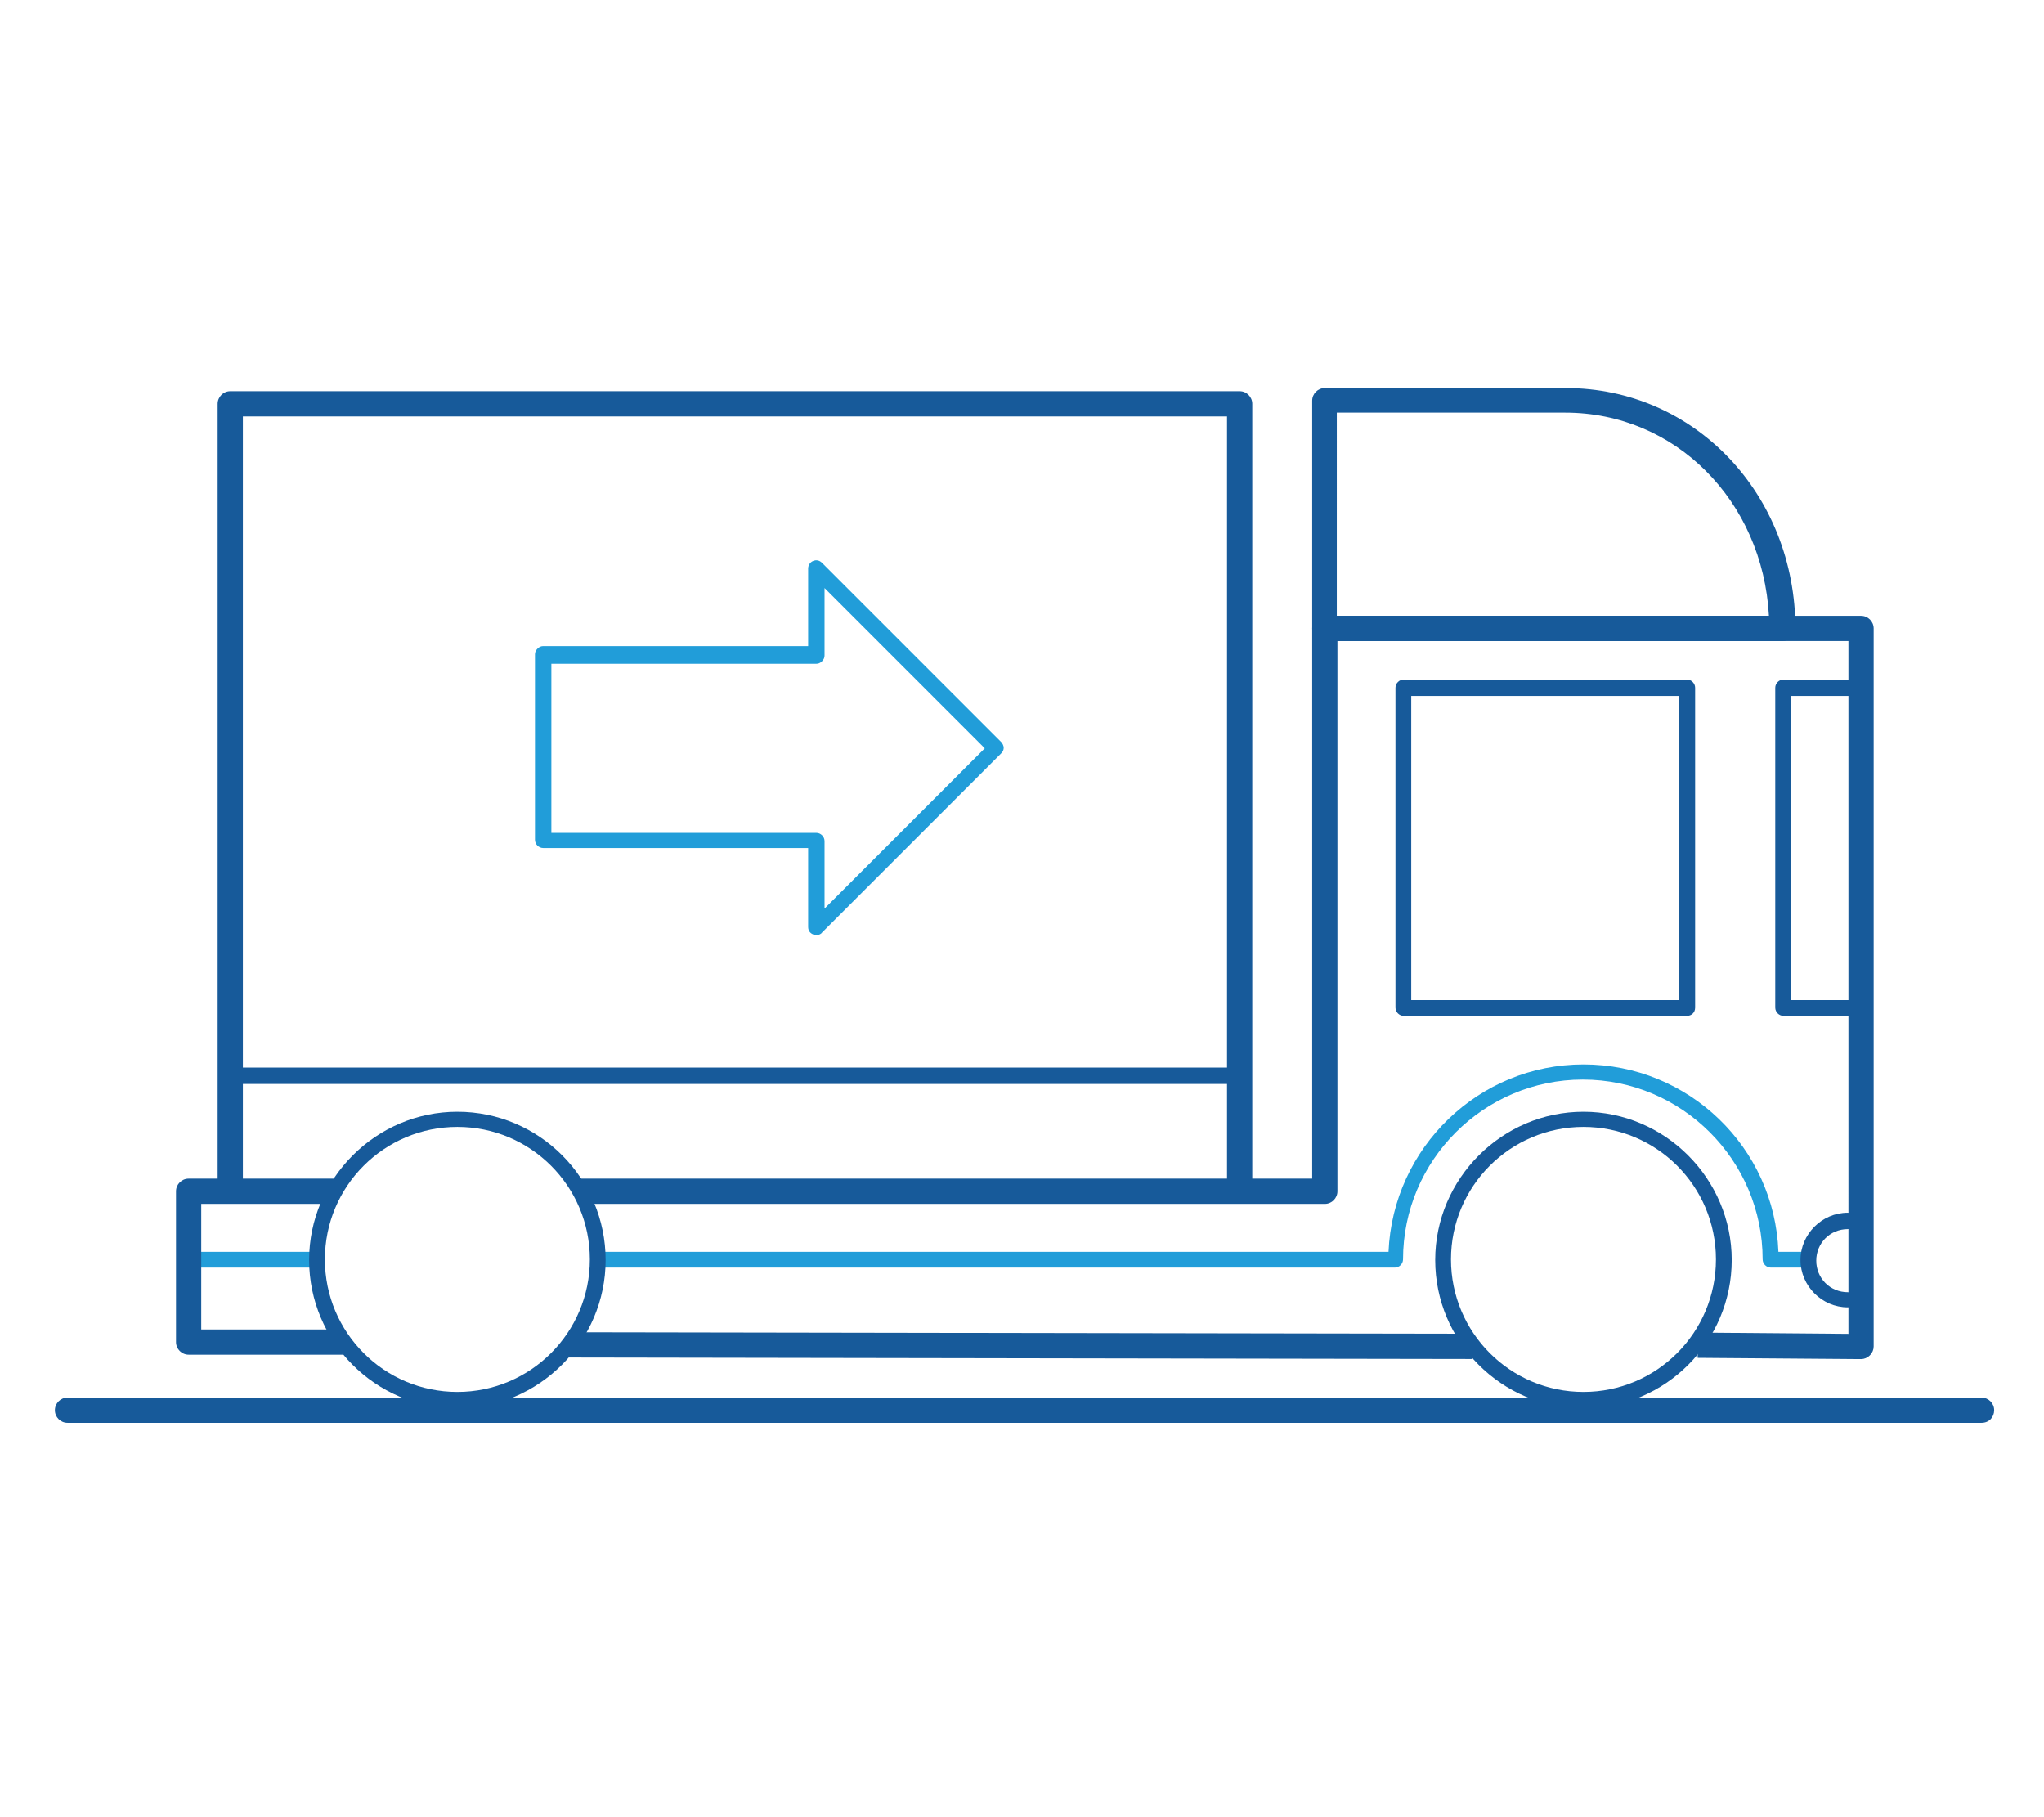
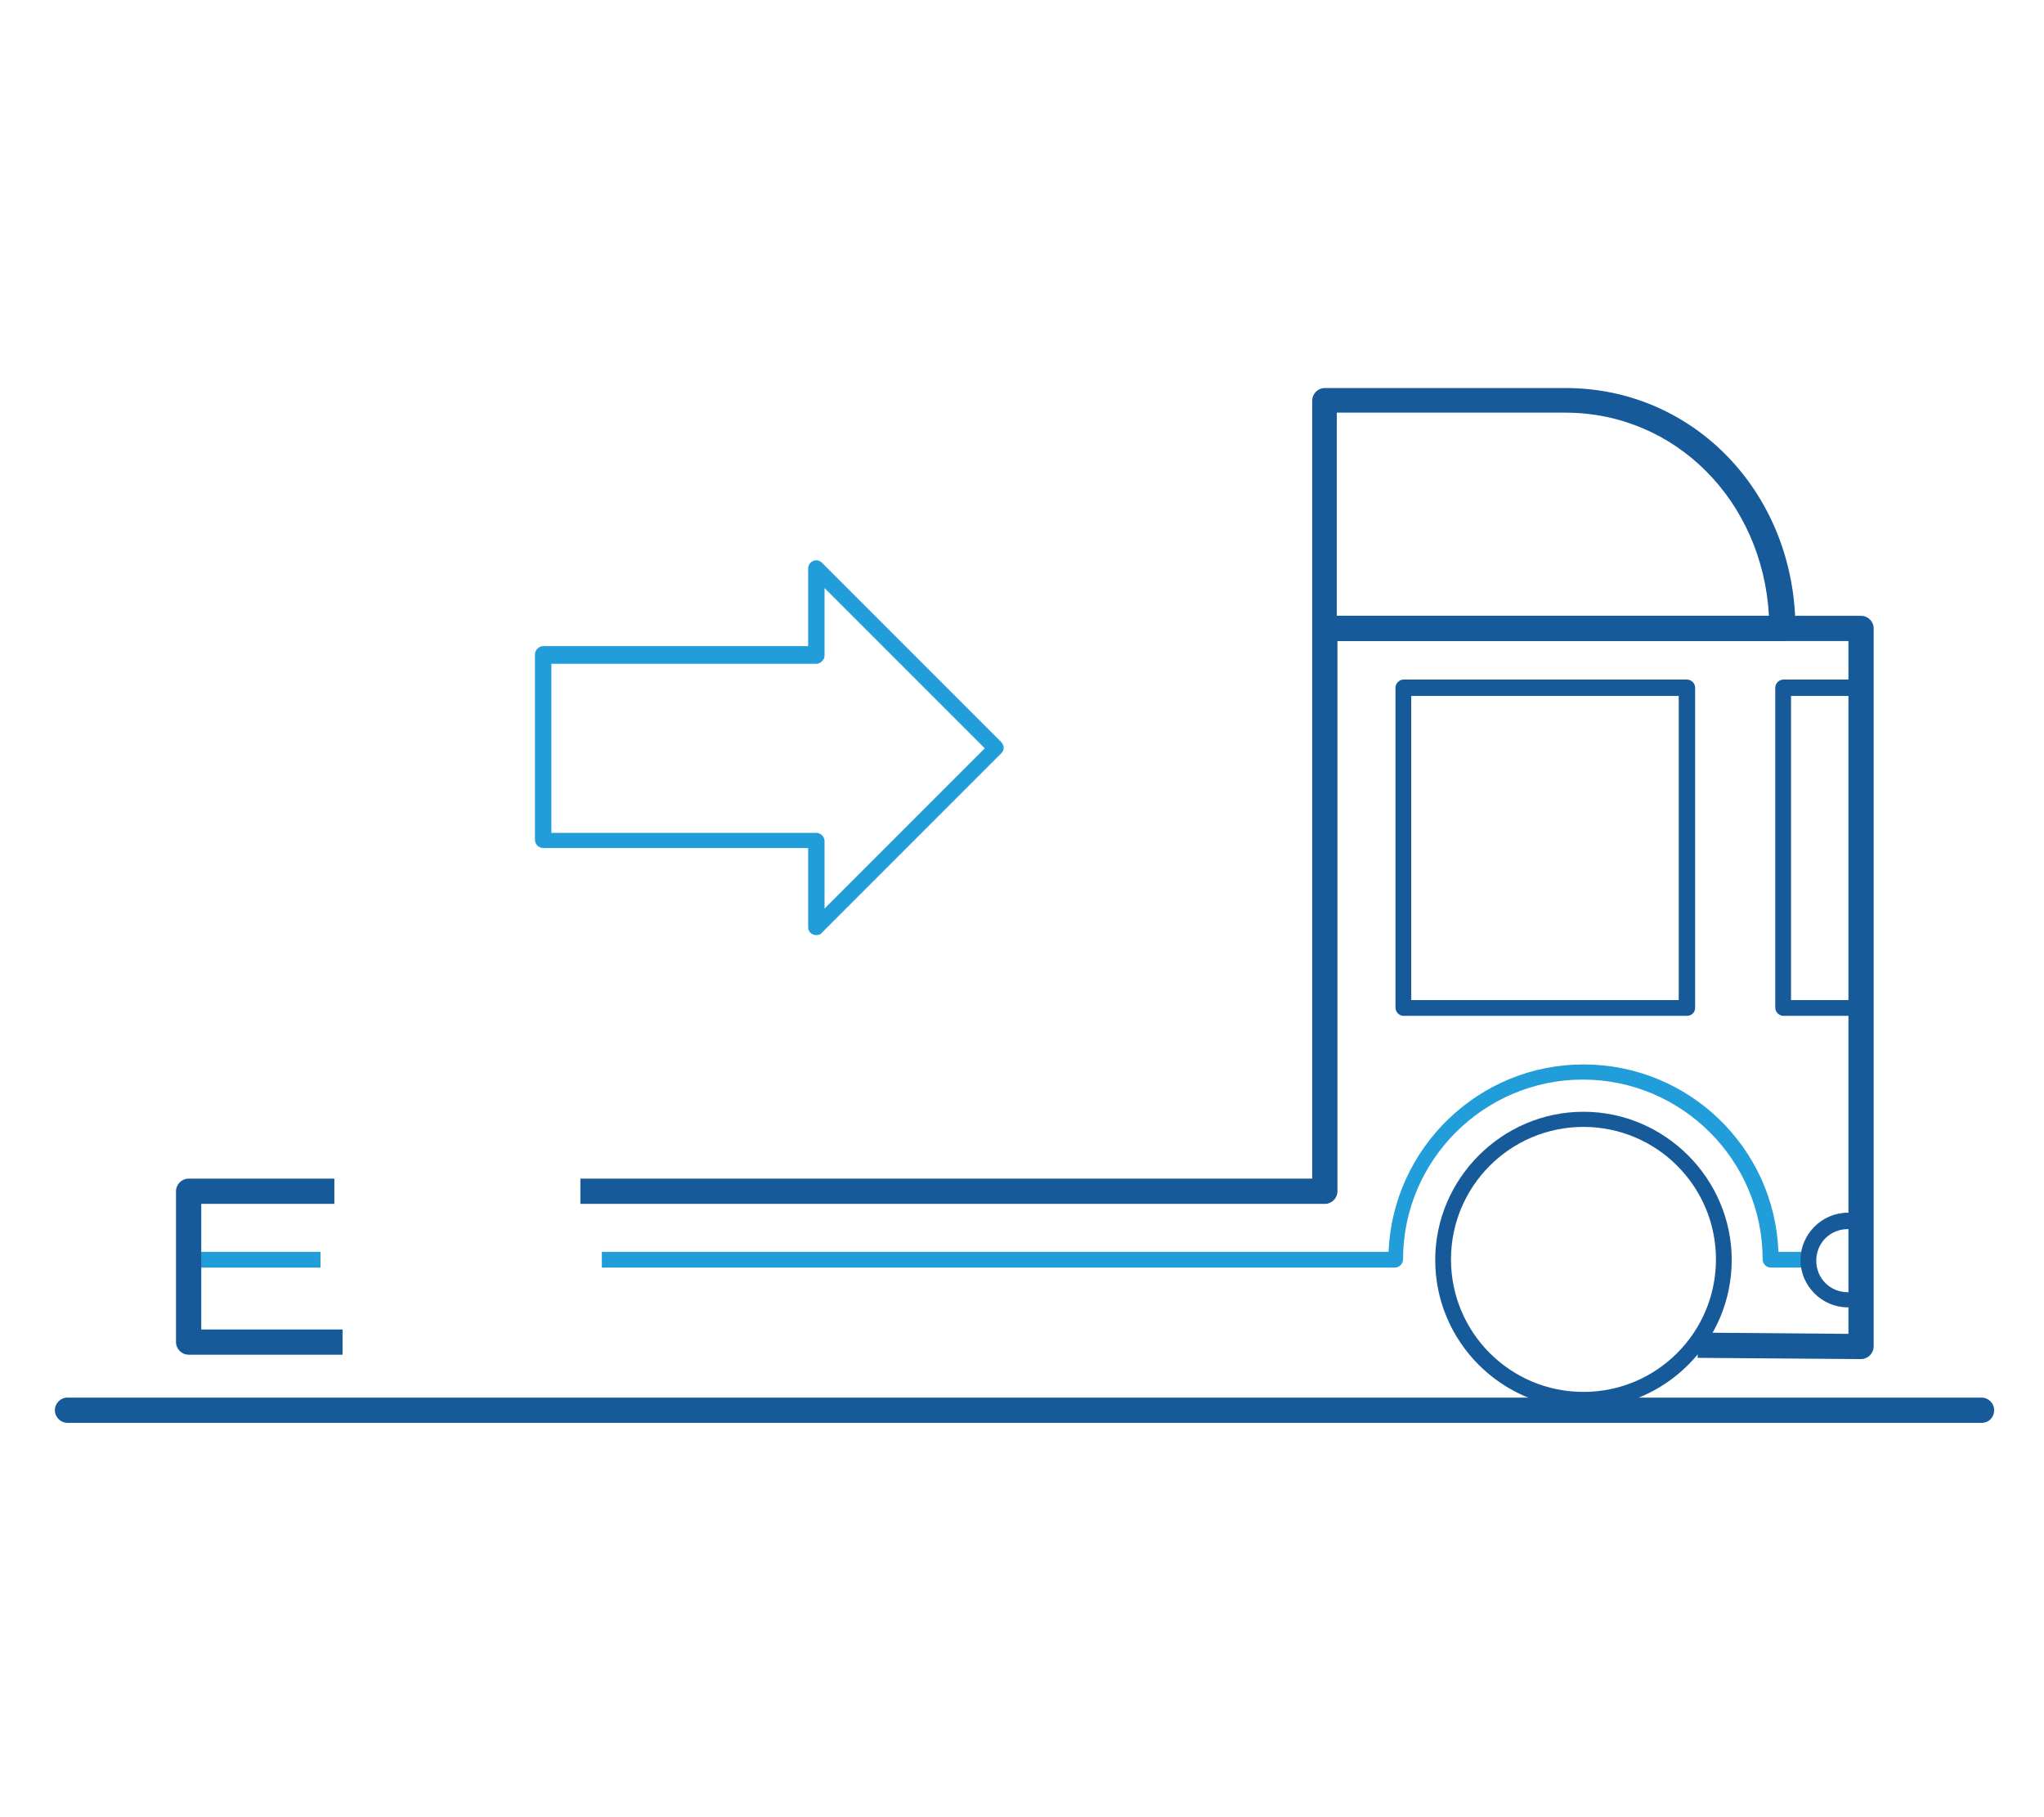
<svg xmlns="http://www.w3.org/2000/svg" version="1.1" id="Layer_1" x="0px" y="0px" viewBox="0 0 324 288" style="enable-background:new 0 0 324 288;" xml:space="preserve">
  <style type="text/css">
	.st0{fill:#175A9A;}
	.st1{fill:#219DD9;}
	.st2{fill:none;stroke:#175A9A;stroke-width:2.5;stroke-linecap:round;stroke-linejoin:round;stroke-miterlimit:10;}
</style>
  <g>
    <path class="st0" d="M314.1,225.5H10.7c-1.1,0-2-0.9-2-2s0.9-2,2-2h303.4c1.1,0,2,0.9,2,2S315.3,225.5,314.1,225.5z" />
    <g>
      <path class="st1" d="M286.6,200.9h-5.9c-0.7,0-1.3-0.6-1.3-1.3c0-15.7-12.8-28.5-28.5-28.5c-15.7,0-28.5,12.8-28.5,28.5    c0,0.7-0.6,1.3-1.3,1.3H95.4v-2.5h124.7c0.7-16.5,14.3-29.7,30.9-29.7c16.7,0,30.3,13.2,30.9,29.7h4.7V200.9z" />
      <rect x="29.9" y="198.4" class="st1" width="20.9" height="2.5" />
-       <path class="st0" d="M196.7,171.8H36.4c-0.7,0-1.3-0.6-1.3-1.3s0.6-1.3,1.3-1.3h160.3c0.7,0,1.3,0.6,1.3,1.3    S197.4,171.8,196.7,171.8z" />
-       <path class="st0" d="M72.5,223.2c-13,0-23.5-10.6-23.5-23.5s10.6-23.5,23.5-23.5c13,0,23.5,10.6,23.5,23.5S85.4,223.2,72.5,223.2z     M72.5,178.6c-11.6,0-21,9.4-21,21s9.4,21,21,21s21-9.4,21-21S84.1,178.6,72.5,178.6z" />
      <path class="st0" d="M251,223.2c-13,0-23.5-10.6-23.5-23.5s10.6-23.5,23.5-23.5s23.5,10.6,23.5,23.5S264,223.2,251,223.2z     M251,178.6c-11.6,0-21,9.4-21,21s9.4,21,21,21s21-9.4,21-21S262.6,178.6,251,178.6z" />
-       <rect x="159.8" y="141.7" transform="matrix(1.664033e-003 -1 1 1.664033e-003 -51.804 374.71)" class="st0" width="4" height="143.2" />
      <path class="st0" d="M295,215.4C295,215.4,295,215.4,295,215.4l-25.9-0.2l0-4l23.9,0.2V101.6h-81v87.2c0,1.1-0.9,2-2,2h-118v-4    h116V99.6c0-1.1,0.9-2,2-2h85c1.1,0,2,0.9,2,2v113.8c0,0.5-0.2,1-0.6,1.4C296,215.2,295.5,215.4,295,215.4z" />
      <path class="st2" d="M101.9,185.6" />
      <path class="st2" d="M101.6,213.2" />
-       <path class="st0" d="M196.5,189.8c-1.1,0-2-0.9-2-2V66h-156v121.7c0,1.1-0.9,2-2,2s-2-0.9-2-2V64c0-1.1,0.9-2,2-2h160    c1.1,0,2,0.9,2,2v123.7C198.5,188.9,197.6,189.8,196.5,189.8z" />
      <path class="st0" d="M54.3,214.7H29.9c-1.1,0-2-0.9-2-2v-23.9c0-1.1,0.9-2,2-2H53v4H31.9v19.9h22.4V214.7z" />
      <path class="st1" d="M129.4,148.2c-0.2,0-0.3,0-0.5-0.1c-0.5-0.2-0.8-0.6-0.8-1.2v-12.5l-42,0c-0.7,0-1.3-0.6-1.3-1.3v-29.4    c0-0.3,0.1-0.6,0.4-0.9s0.6-0.4,0.9-0.4l0,0l42,0V90.1c0-0.5,0.3-1,0.8-1.2c0.5-0.2,1-0.1,1.4,0.3l28.4,28.4    c0.2,0.2,0.4,0.6,0.4,0.9s-0.1,0.6-0.4,0.9l-28.4,28.4C130.1,148.1,129.7,148.2,129.4,148.2z M87.4,132l42,0    c0.7,0,1.3,0.6,1.3,1.3V144l25.4-25.4l-25.4-25.4v10.7c0,0.3-0.1,0.6-0.4,0.9s-0.6,0.4-0.9,0.4l0,0l-42,0V132z" />
      <path class="st0" d="M295,161h-12.3c-0.7,0-1.3-0.6-1.3-1.3v-50.7c0-0.7,0.6-1.3,1.3-1.3H295c0.7,0,1.3,0.6,1.3,1.3v50.7    C296.2,160.5,295.7,161,295,161z M283.9,158.5h9.8v-48.2h-9.8V158.5z" />
      <path class="st0" d="M267.4,161h-44.9c-0.7,0-1.3-0.6-1.3-1.3v-50.7c0-0.7,0.6-1.3,1.3-1.3h44.9c0.7,0,1.3,0.6,1.3,1.3v50.7    C268.7,160.5,268.1,161,267.4,161z M223.7,158.5h42.4v-48.2h-42.4V158.5z" />
      <path class="st0" d="M282.5,101.6h-72.5c-1.1,0-2-0.9-2-2V63.5c0-1.1,0.9-2,2-2h38.2c20.4,0,36.4,16.8,36.4,38.2    C284.5,100.8,283.6,101.6,282.5,101.6z M211.9,97.6h68.5c-1-18.2-14.8-32.2-32.3-32.2h-36.2V97.6z" />
-       <path class="st0" d="M292.9,207.2c-4.1,0-7.5-3.4-7.5-7.5s3.4-7.5,7.5-7.5c0.7,0,1.3,0.6,1.3,1.3s-0.6,1.3-1.3,1.3    c-2.8,0-5,2.2-5,5s2.2,5,5,5c0.7,0,1.3,0.6,1.3,1.3S293.6,207.2,292.9,207.2z" />
+       <path class="st0" d="M292.9,207.2c-4.1,0-7.5-3.4-7.5-7.5s3.4-7.5,7.5-7.5c0.7,0,1.3,0.6,1.3,1.3s-0.6,1.3-1.3,1.3    c-2.8,0-5,2.2-5,5s2.2,5,5,5c0.7,0,1.3,0.6,1.3,1.3S293.6,207.2,292.9,207.2" />
    </g>
  </g>
</svg>